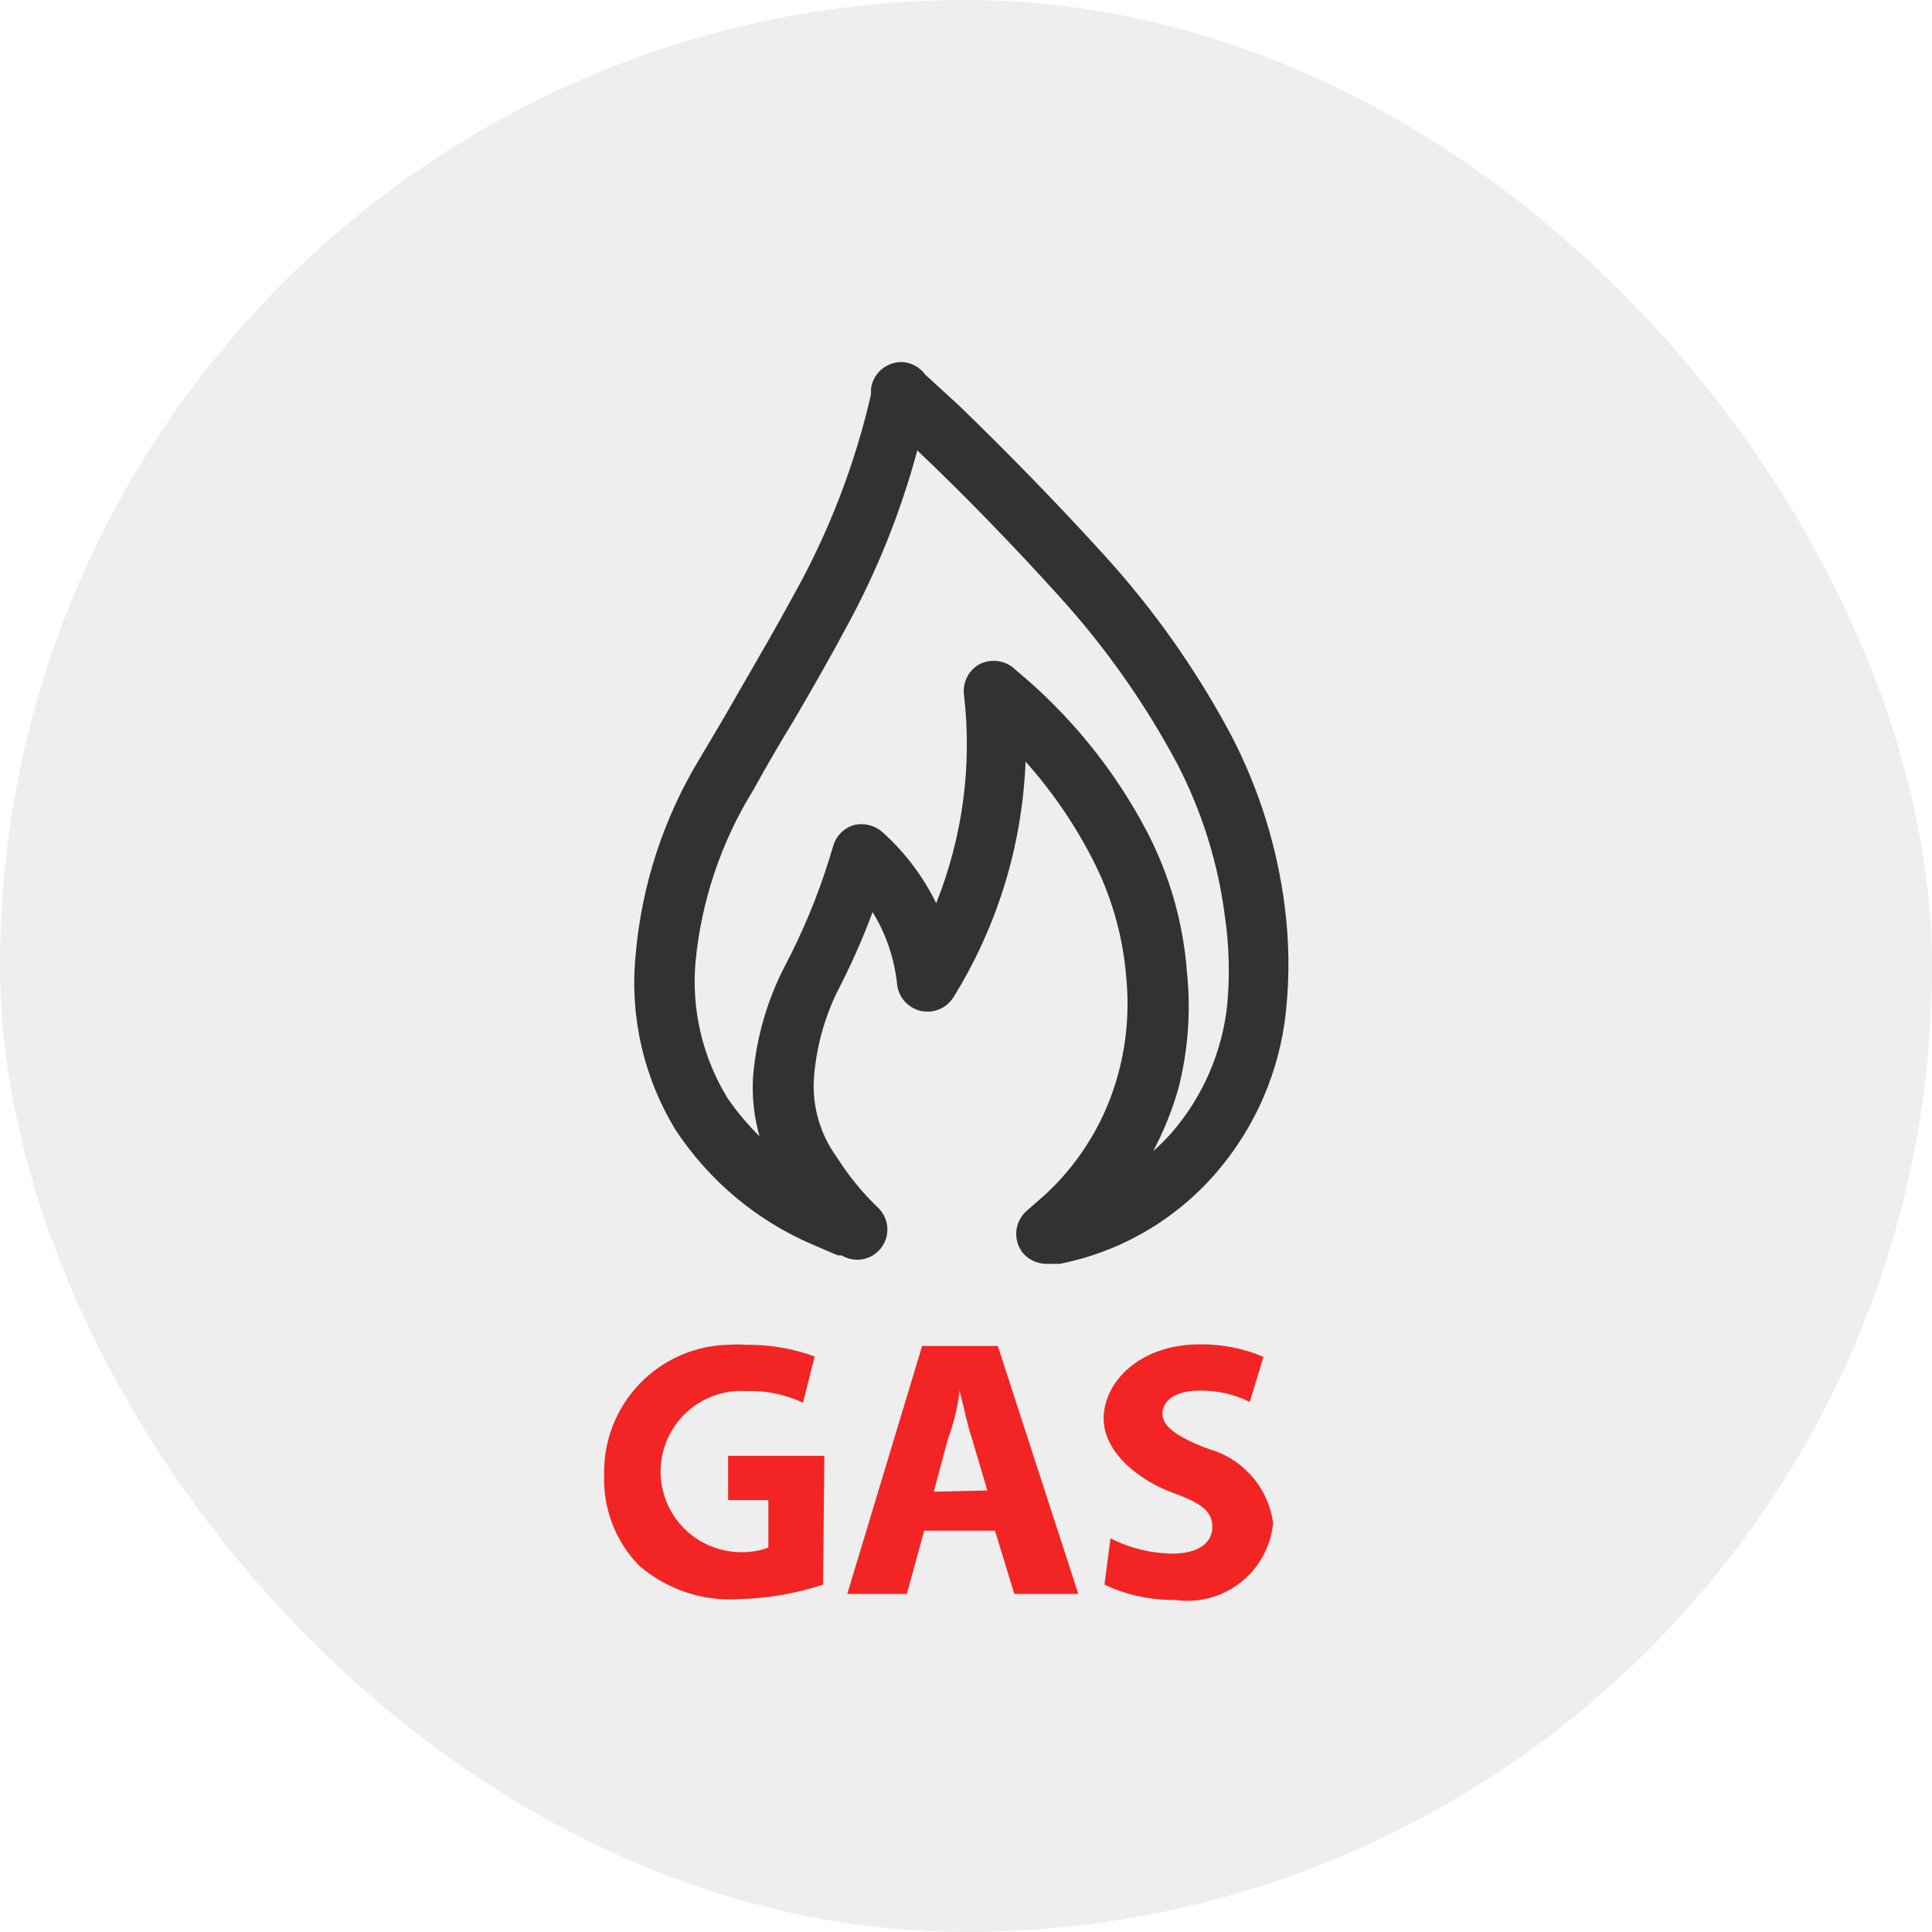
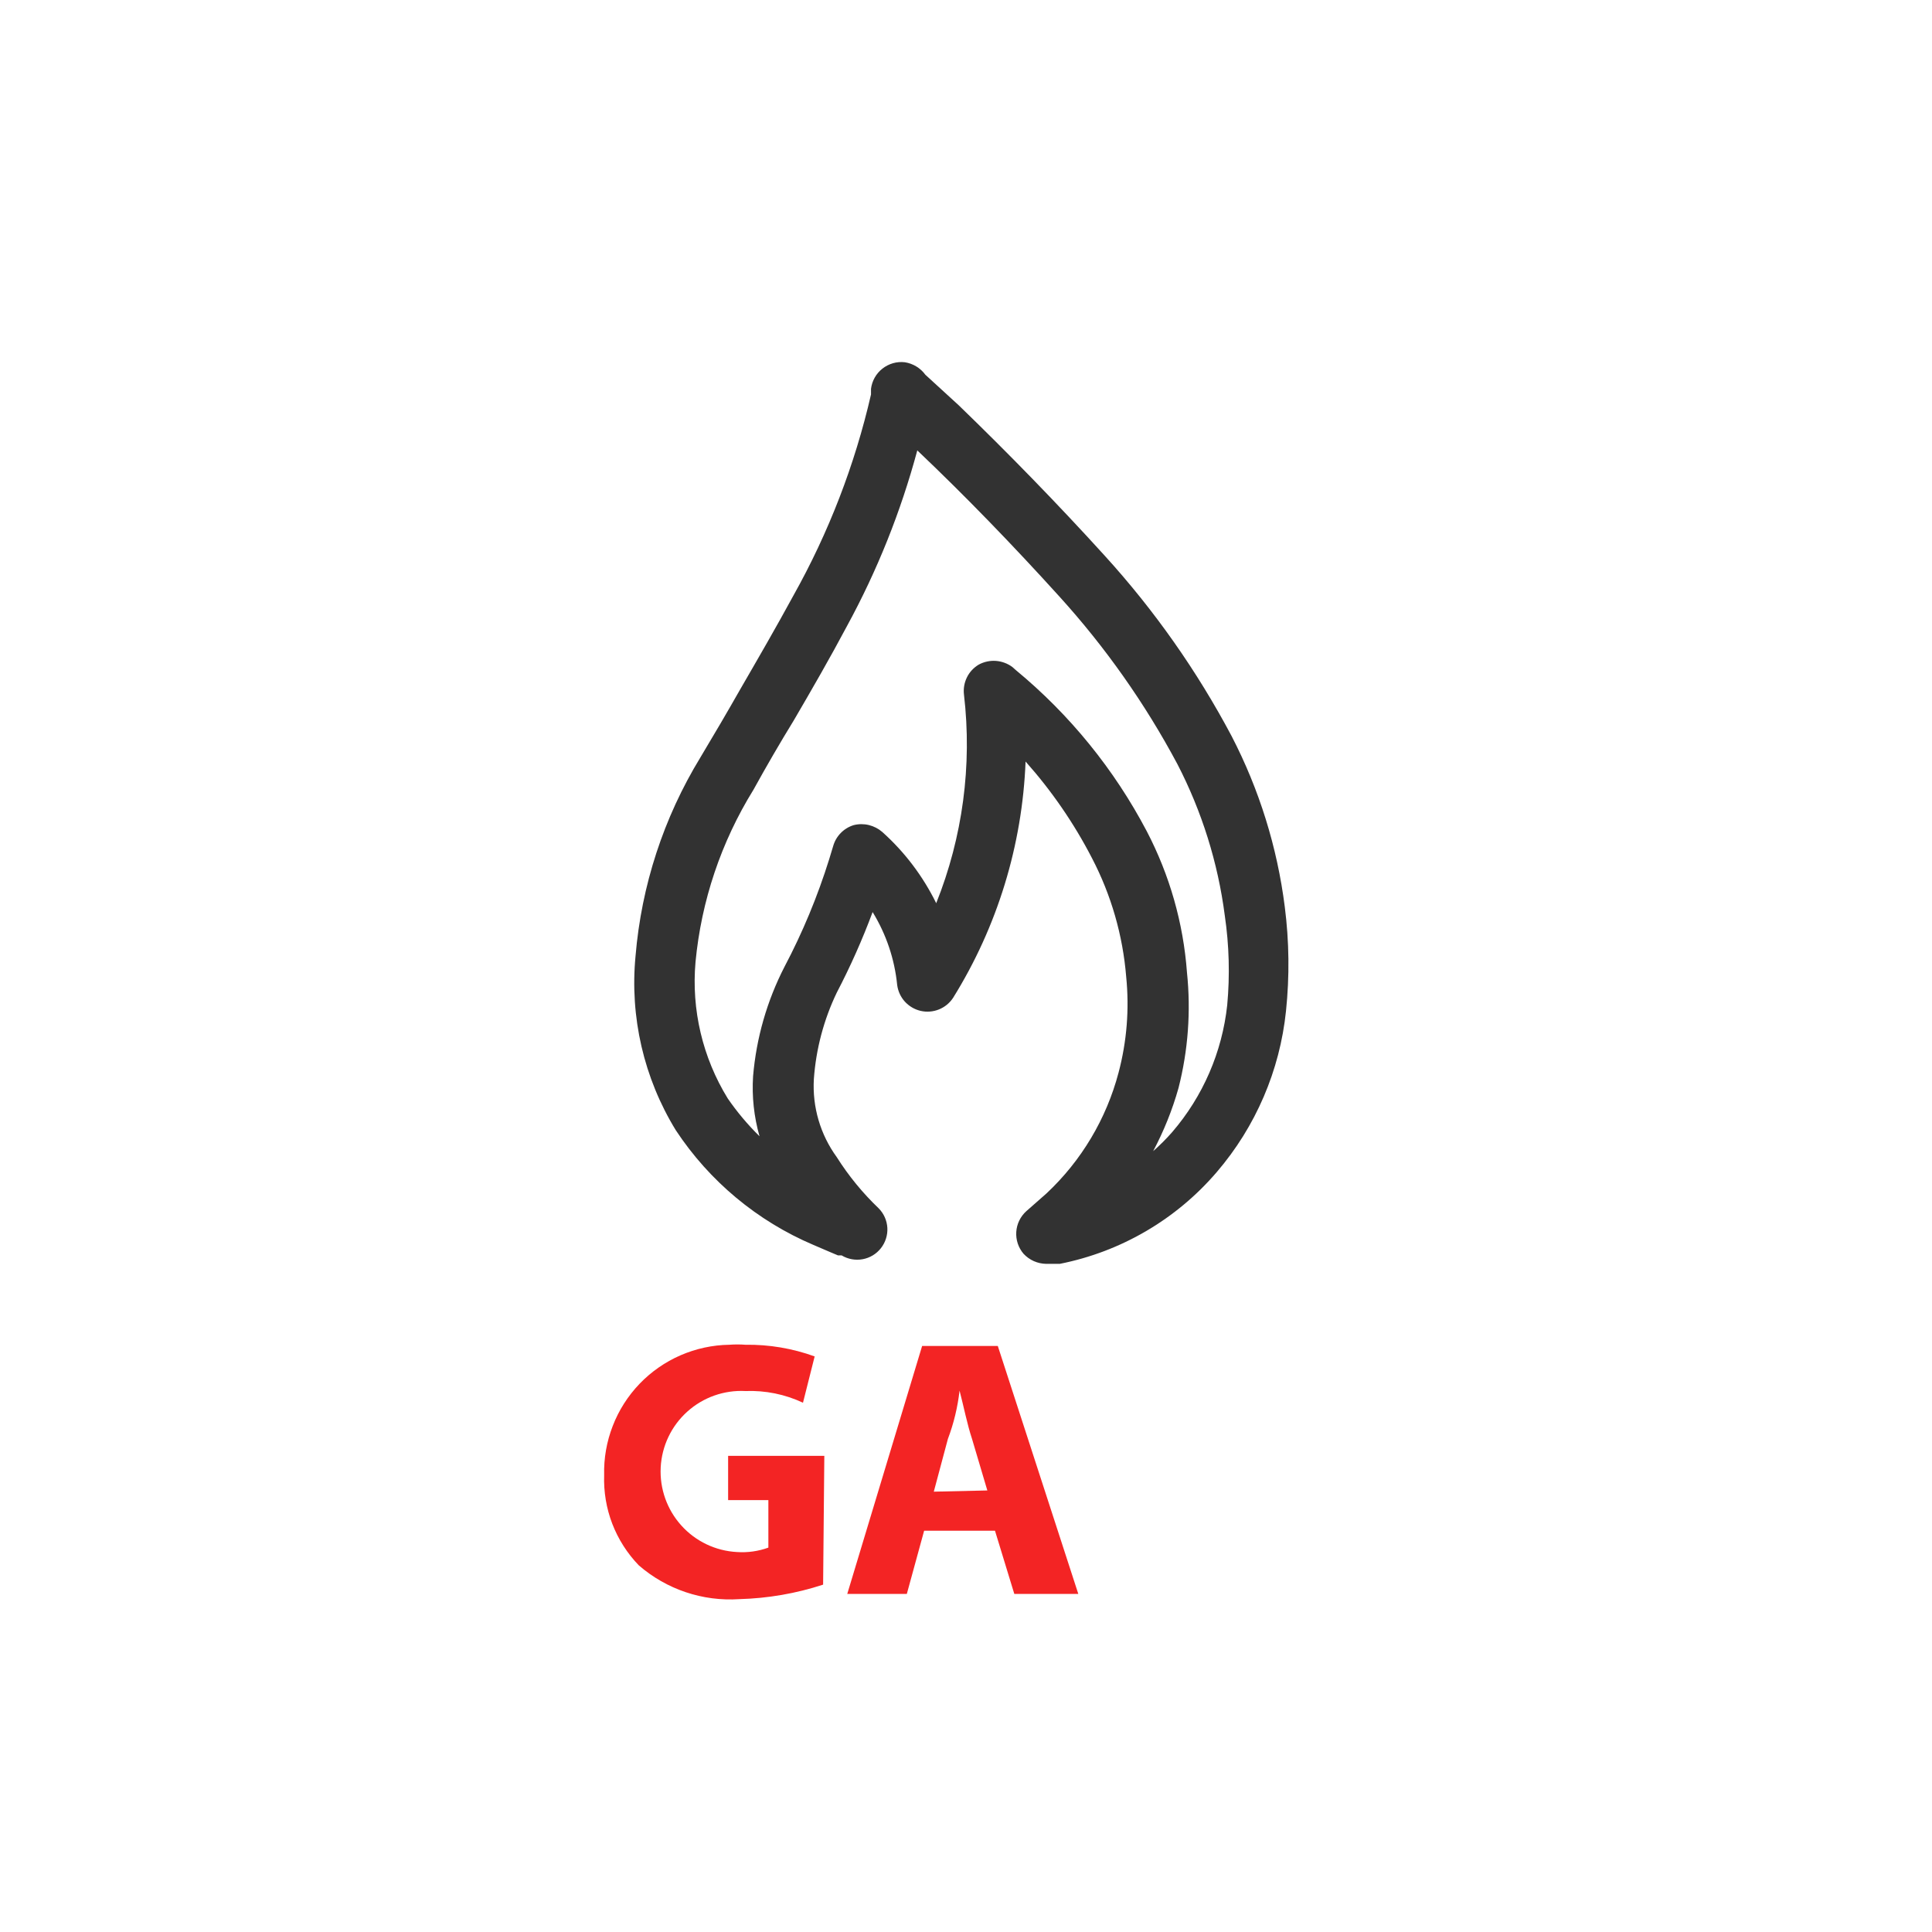
<svg xmlns="http://www.w3.org/2000/svg" width="48" height="48" viewBox="0 0 48 48" fill="none">
-   <rect width="48" height="48" rx="24" fill="#EEEEEE" />
  <path d="M31.92 22.53C31.733 21.05 31.286 19.615 30.6 18.29C29.741 16.671 28.683 15.166 27.45 13.81C26.27 12.51 25.05 11.26 23.82 10.07L22.99 9.31C22.868 9.143 22.684 9.032 22.48 9C22.281 8.977 22.082 9.034 21.924 9.158C21.767 9.281 21.665 9.462 21.64 9.66C21.64 9.71 21.64 9.76 21.64 9.8C21.238 11.55 20.588 13.234 19.71 14.8C19.28 15.59 18.84 16.35 18.4 17.11C18.07 17.69 17.73 18.27 17.4 18.82C16.487 20.316 15.936 22.004 15.79 23.75C15.644 25.264 15.995 26.784 16.79 28.08C17.625 29.346 18.814 30.337 20.21 30.93L20.63 31.11L20.82 31.19H20.91C21.067 31.284 21.252 31.318 21.432 31.285C21.612 31.252 21.773 31.155 21.886 31.011C21.999 30.867 22.056 30.687 22.046 30.505C22.035 30.322 21.959 30.15 21.83 30.02C21.433 29.641 21.083 29.214 20.79 28.75C20.381 28.189 20.18 27.503 20.22 26.81C20.273 26.064 20.466 25.334 20.79 24.66C21.128 24.012 21.425 23.345 21.68 22.66C22.017 23.21 22.226 23.828 22.29 24.47C22.31 24.624 22.376 24.769 22.48 24.884C22.585 24.999 22.722 25.08 22.873 25.115C23.025 25.15 23.183 25.137 23.328 25.079C23.472 25.021 23.595 24.92 23.68 24.79C24.779 23.023 25.399 21 25.48 18.92C26.128 19.648 26.683 20.454 27.13 21.32C27.608 22.237 27.897 23.24 27.98 24.27C28.06 25.068 27.996 25.875 27.79 26.65C27.487 27.798 26.867 28.838 26 29.65L25.5 30.09C25.352 30.223 25.262 30.408 25.249 30.606C25.236 30.804 25.301 30.999 25.43 31.15C25.502 31.227 25.588 31.289 25.684 31.332C25.781 31.375 25.885 31.398 25.99 31.4H26.33C27.849 31.099 29.223 30.296 30.23 29.12C31.197 27.993 31.797 26.597 31.95 25.12C32.04 24.258 32.03 23.389 31.92 22.53ZM30.49 24.97C30.364 26.138 29.887 27.24 29.12 28.13C28.974 28.297 28.817 28.453 28.65 28.6C28.915 28.101 29.127 27.574 29.28 27.03C29.519 26.093 29.59 25.122 29.49 24.16C29.4 22.934 29.059 21.739 28.49 20.65C27.682 19.114 26.578 17.755 25.24 16.65L25.15 16.57C25.031 16.483 24.89 16.431 24.744 16.42C24.597 16.409 24.45 16.441 24.32 16.51C24.192 16.585 24.088 16.696 24.023 16.829C23.957 16.963 23.932 17.113 23.95 17.26C24.155 19.017 23.917 20.798 23.26 22.44C22.931 21.769 22.476 21.168 21.92 20.67C21.824 20.587 21.709 20.528 21.586 20.498C21.462 20.468 21.333 20.469 21.21 20.5C21.088 20.537 20.978 20.604 20.889 20.695C20.799 20.786 20.735 20.898 20.7 21.02L20.6 21.35C20.312 22.272 19.941 23.166 19.49 24.02C19.055 24.867 18.79 25.791 18.71 26.74C18.678 27.242 18.732 27.746 18.87 28.23C18.577 27.942 18.313 27.628 18.08 27.29C17.456 26.275 17.175 25.087 17.28 23.9C17.424 22.381 17.917 20.917 18.72 19.62C19.04 19.04 19.37 18.47 19.72 17.9C20.17 17.13 20.62 16.35 21.04 15.56C21.794 14.178 22.381 12.711 22.79 11.19C23.99 12.33 25.17 13.55 26.32 14.82C27.464 16.081 28.448 17.478 29.25 18.98C29.86 20.158 30.26 21.434 30.43 22.75C30.538 23.485 30.558 24.23 30.49 24.97Z" fill="#323232" />
  <path d="M20.45 39.37C19.778 39.59 19.077 39.711 18.37 39.73C17.458 39.791 16.56 39.489 15.87 38.89C15.584 38.593 15.36 38.242 15.212 37.858C15.064 37.473 14.996 37.062 15.01 36.65C14.999 36.233 15.072 35.817 15.223 35.428C15.373 35.038 15.6 34.683 15.889 34.381C16.178 34.08 16.524 33.839 16.907 33.672C17.29 33.506 17.702 33.416 18.12 33.41C18.253 33.4 18.387 33.4 18.52 33.41C19.106 33.402 19.689 33.5 20.24 33.7L19.95 34.85C19.503 34.64 19.013 34.541 18.52 34.56C17.99 34.532 17.47 34.716 17.075 35.072C16.68 35.427 16.443 35.925 16.415 36.455C16.387 36.985 16.571 37.505 16.927 37.9C17.282 38.295 17.78 38.532 18.31 38.56C18.575 38.578 18.84 38.541 19.09 38.45V37.27H18.09V36.17H20.48L20.45 39.37Z" fill="#F32424" />
  <path d="M24.53 37.03L24.15 35.75C24.03 35.39 23.94 34.93 23.84 34.55C23.793 34.96 23.696 35.364 23.55 35.75L23.2 37.06L24.53 37.03ZM22.96 38.03L22.53 39.6H21.05L22.91 33.44H24.79L26.79 39.6H25.2L24.72 38.03H22.96Z" fill="#F32424" />
-   <path d="M27.59 38.22C28.064 38.461 28.588 38.591 29.12 38.6C29.76 38.6 30.12 38.34 30.12 37.94C30.12 37.54 29.84 37.34 29.12 37.08C28.4 36.82 27.42 36.14 27.42 35.24C27.42 34.34 28.31 33.4 29.81 33.4C30.352 33.393 30.89 33.498 31.39 33.71L31.05 34.83C30.658 34.637 30.226 34.541 29.79 34.55C29.19 34.55 28.88 34.81 28.88 35.12C28.88 35.43 29.21 35.69 30.03 36C30.447 36.117 30.821 36.354 31.105 36.681C31.39 37.008 31.572 37.411 31.63 37.84C31.602 38.128 31.516 38.408 31.376 38.662C31.237 38.916 31.047 39.139 30.819 39.318C30.591 39.496 30.329 39.627 30.049 39.701C29.769 39.775 29.477 39.792 29.19 39.75C28.585 39.757 27.987 39.627 27.44 39.37L27.59 38.22Z" fill="#F32424" />
</svg>